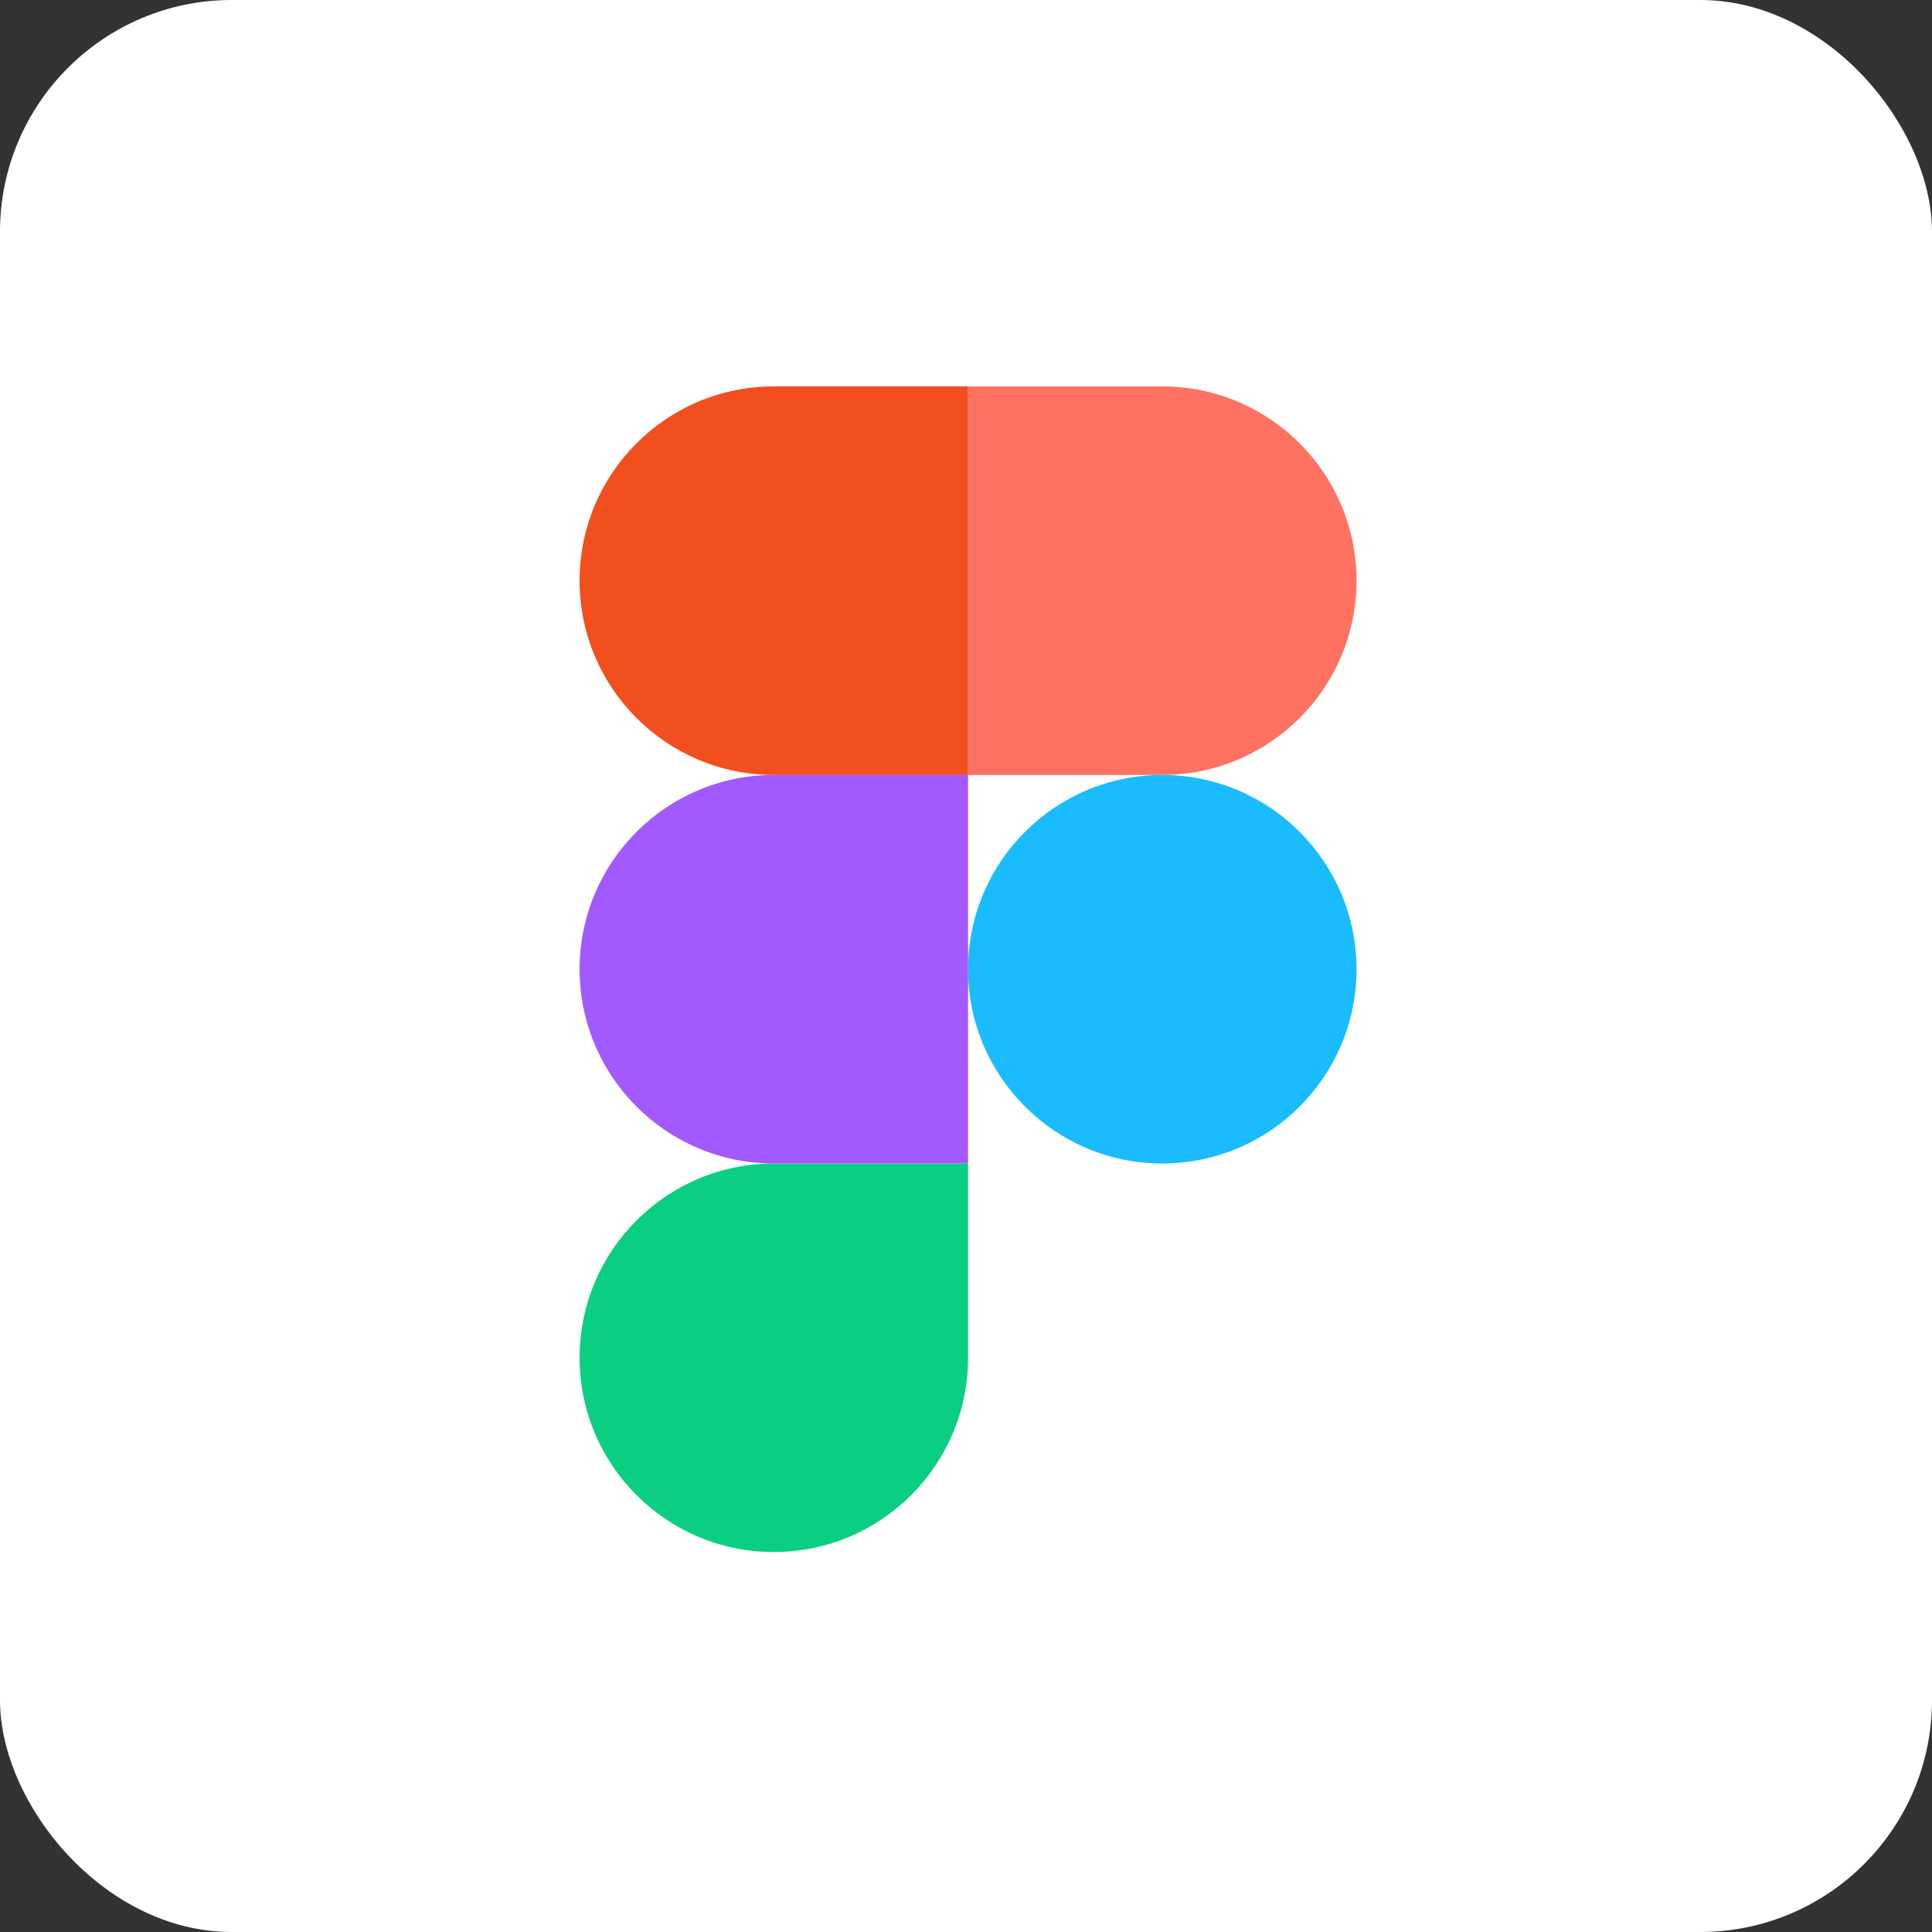
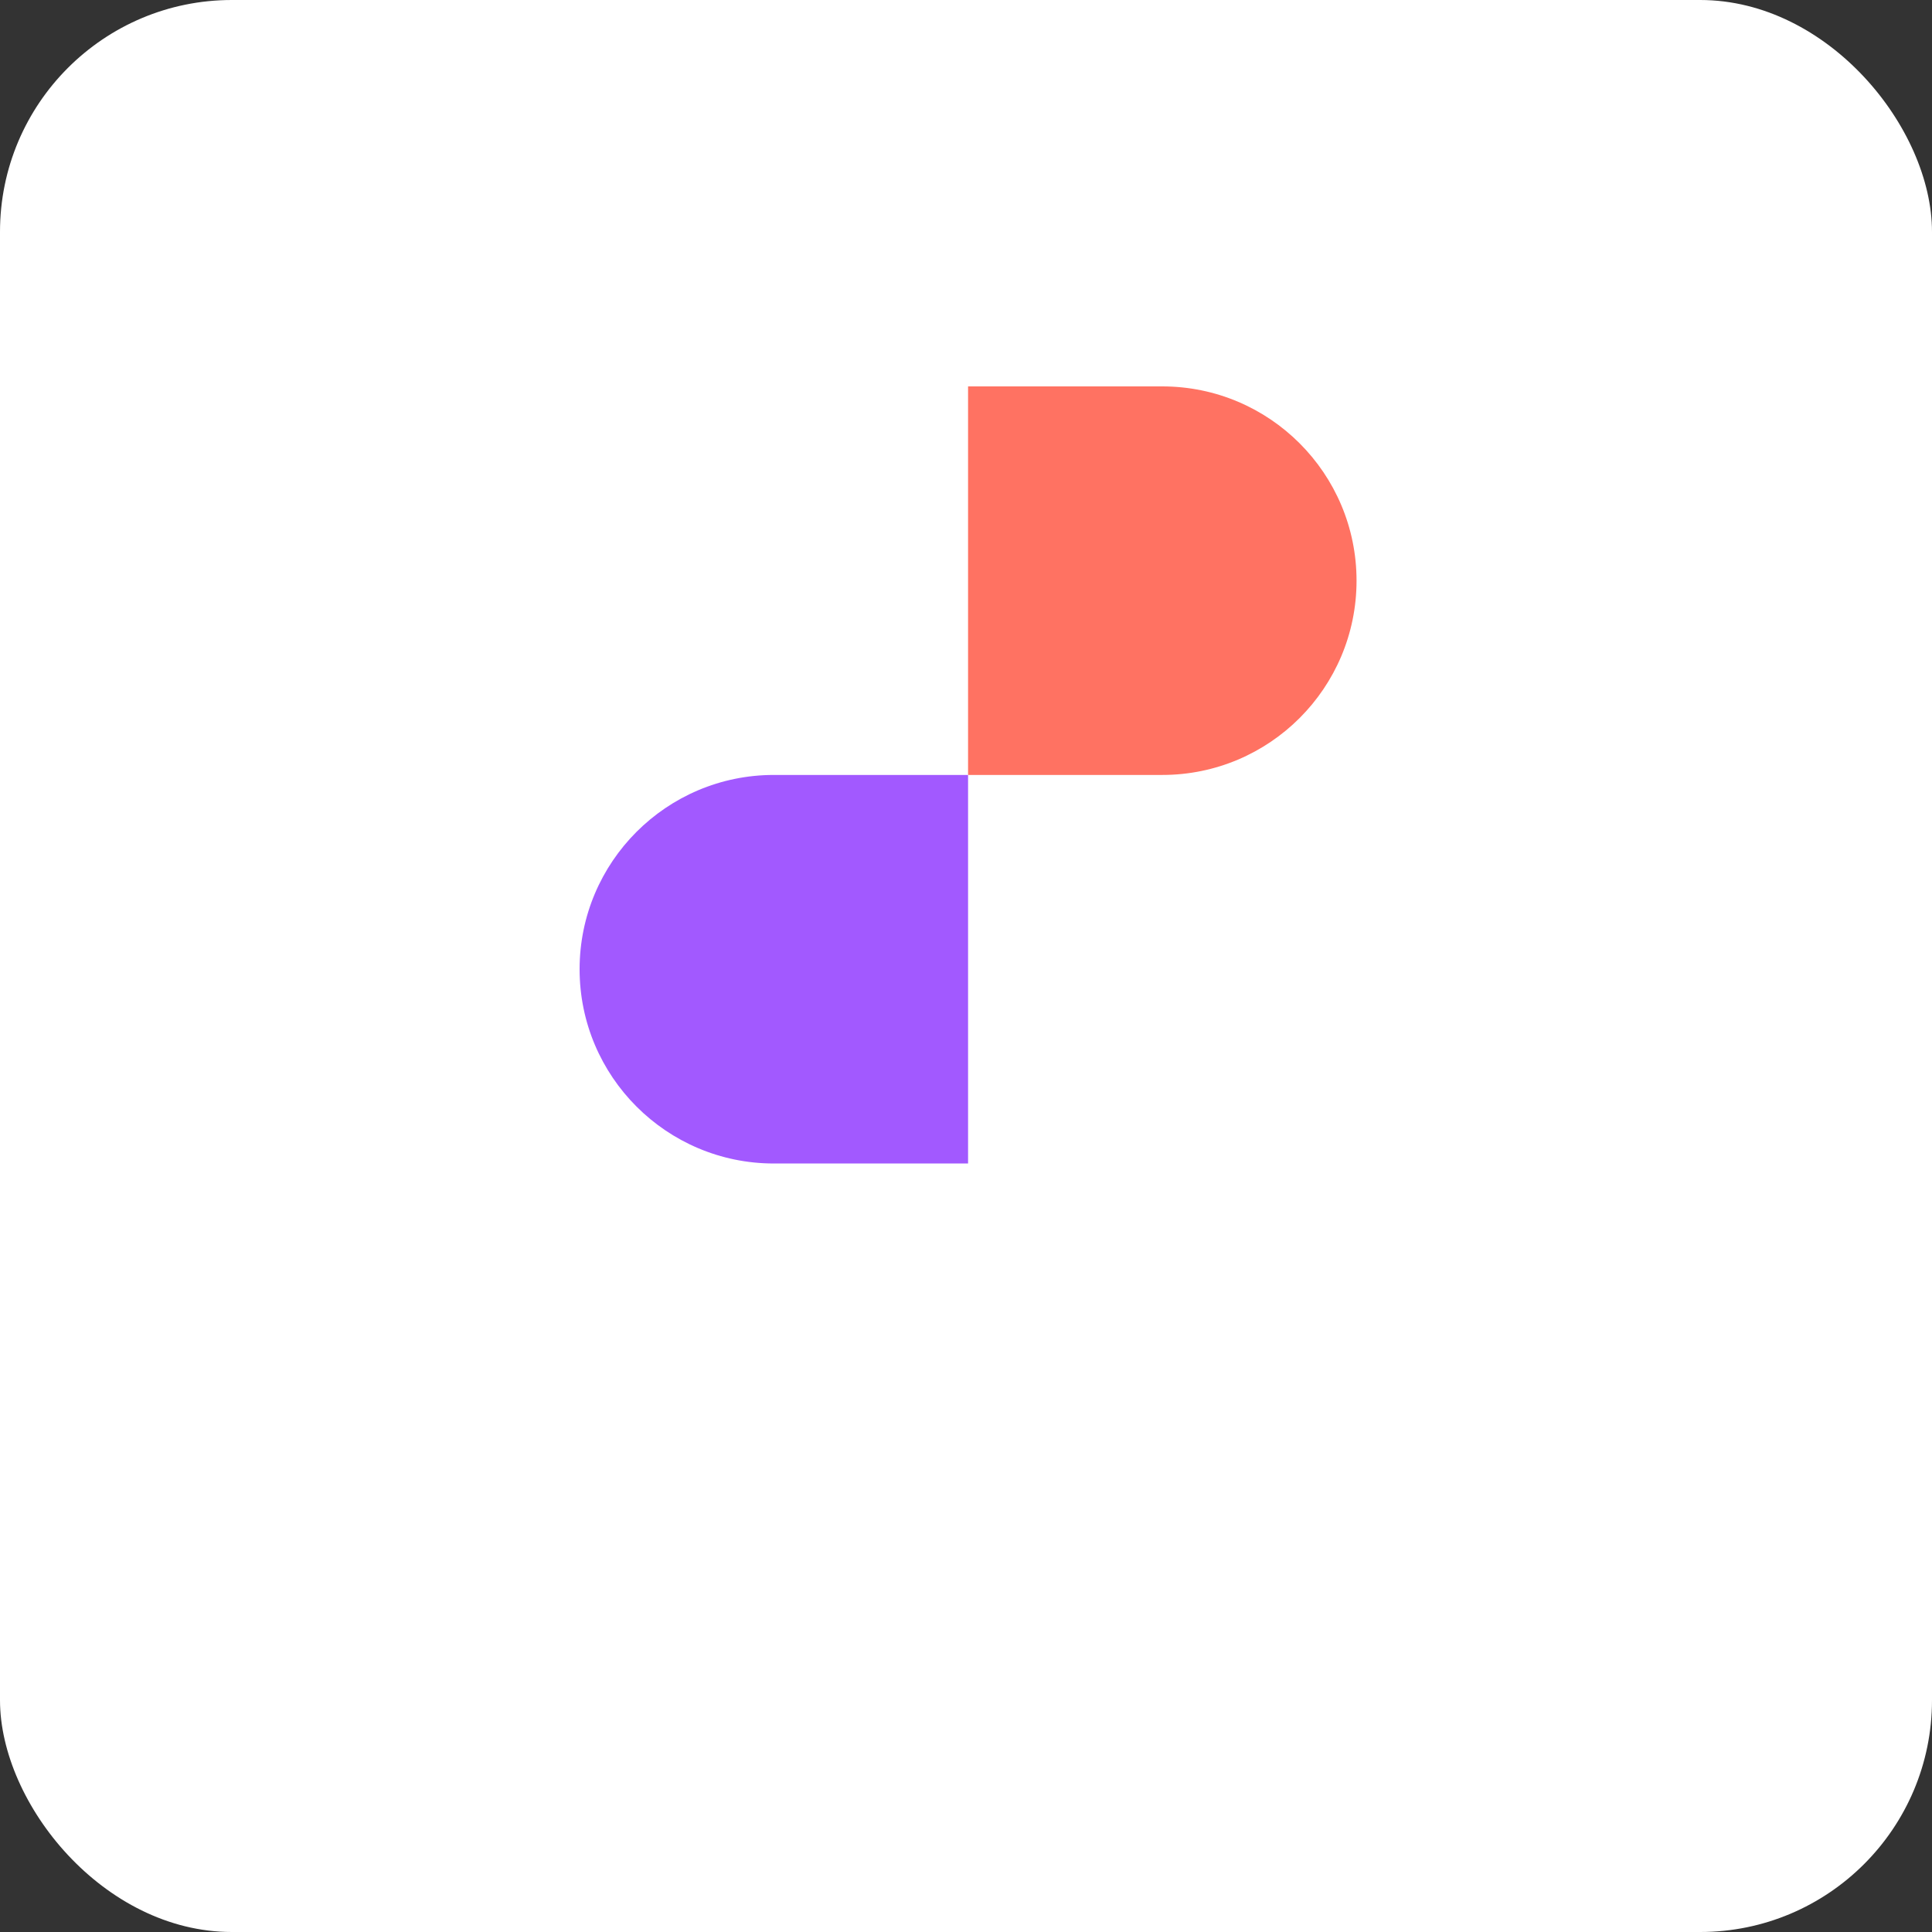
<svg xmlns="http://www.w3.org/2000/svg" width="300" height="300" viewBox="0 0 300 300" fill="none">
  <rect x="0" y="0" width="300" height="300" fill="#333333" stroke="none" />
  <g clip-path="url(#clip0_2613_598)">
    <rect width="300" height="300" rx="36" fill="white" />
-     <path d="M120.161 241C136.809 241 150.321 227.485 150.321 210.833V180.667H120.161C103.512 180.667 90 194.181 90 210.833C90 227.485 103.512 241 120.161 241Z" fill="#0ACF83" />
    <path d="M90 150.5C90 133.848 103.512 120.333 120.161 120.333H150.321V180.667H120.161C103.512 180.667 90 167.152 90 150.5Z" fill="#A259FF" />
-     <path d="M90 90.167C90 73.515 103.512 60 120.161 60H150.321V120.333H120.161C103.512 120.333 90 106.819 90 90.167Z" fill="#F24E1E" />
    <path d="M150.321 60H180.482C197.131 60 210.643 73.515 210.643 90.167C210.643 106.819 197.131 120.333 180.482 120.333H150.321V60Z" fill="#FF7262" />
-     <path d="M210.643 150.5C210.643 167.152 197.131 180.667 180.482 180.667C163.833 180.667 150.321 167.152 150.321 150.5C150.321 133.848 163.833 120.333 180.482 120.333C197.131 120.333 210.643 133.848 210.643 150.5Z" fill="#1ABCFE" />
  </g>
  <defs>
    <clipPath id="clip0_2613_598">
      <rect width="300" height="300" fill="white" />
    </clipPath>
  </defs>
</svg>